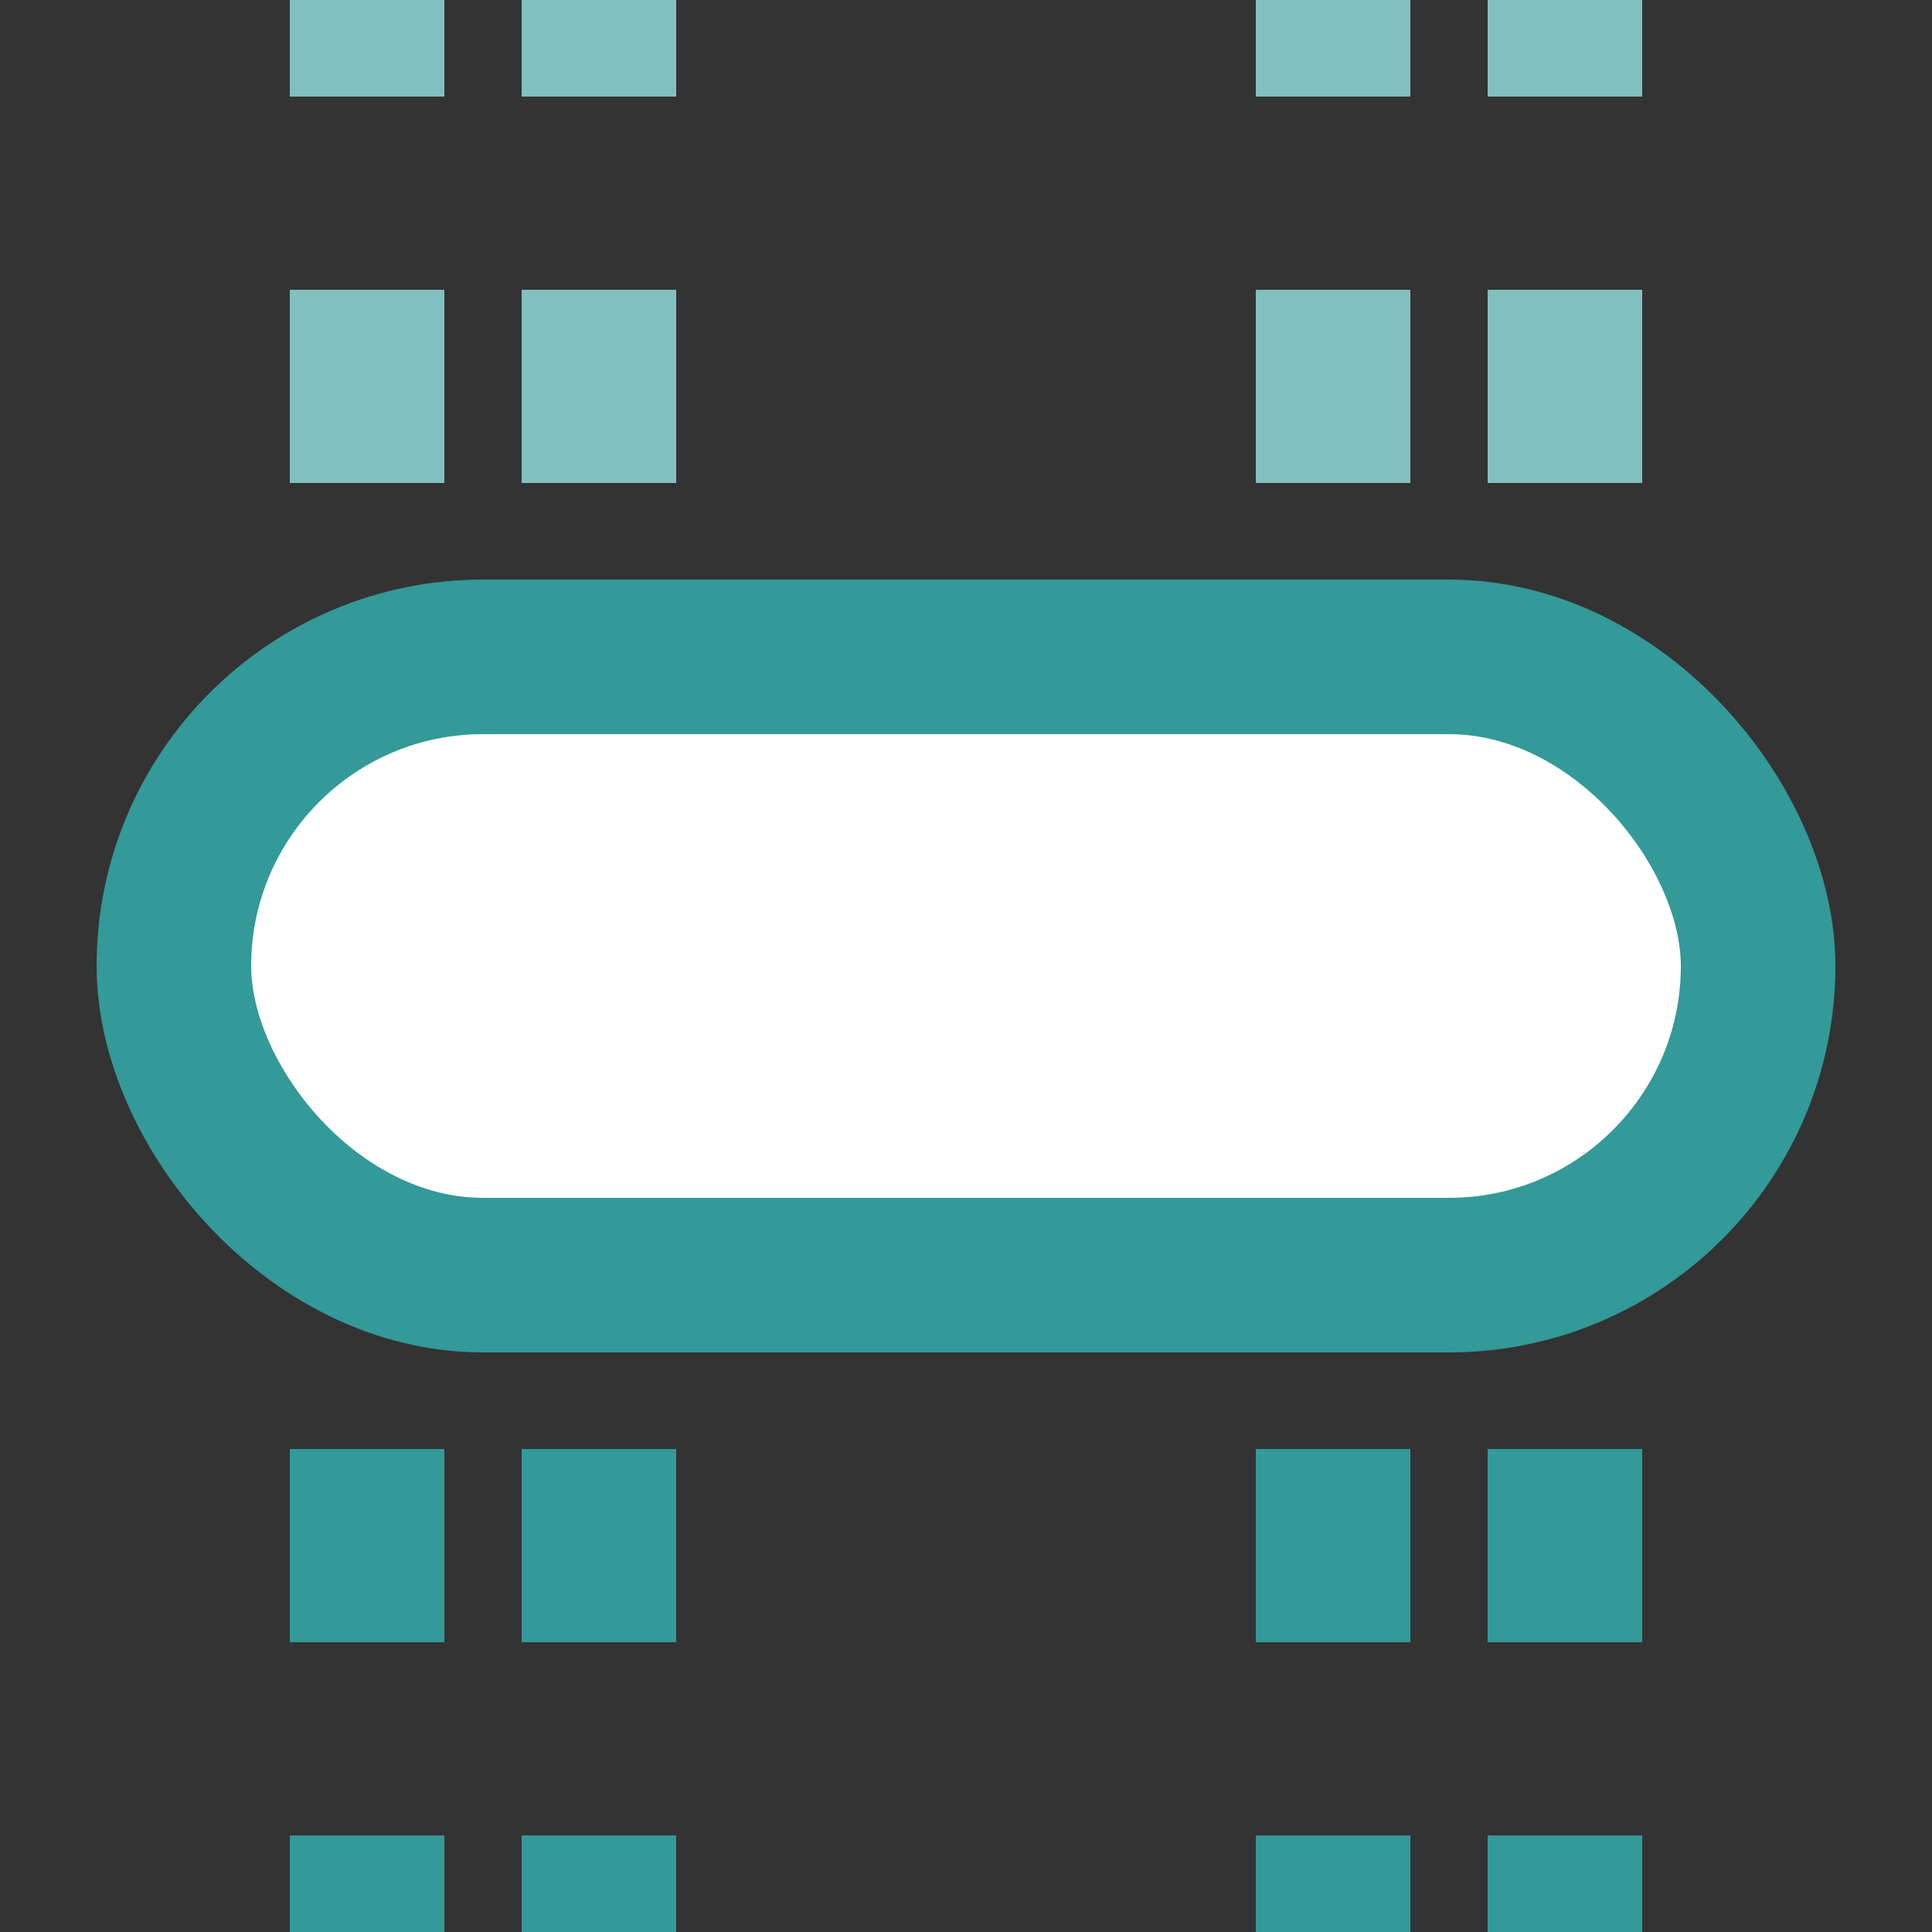
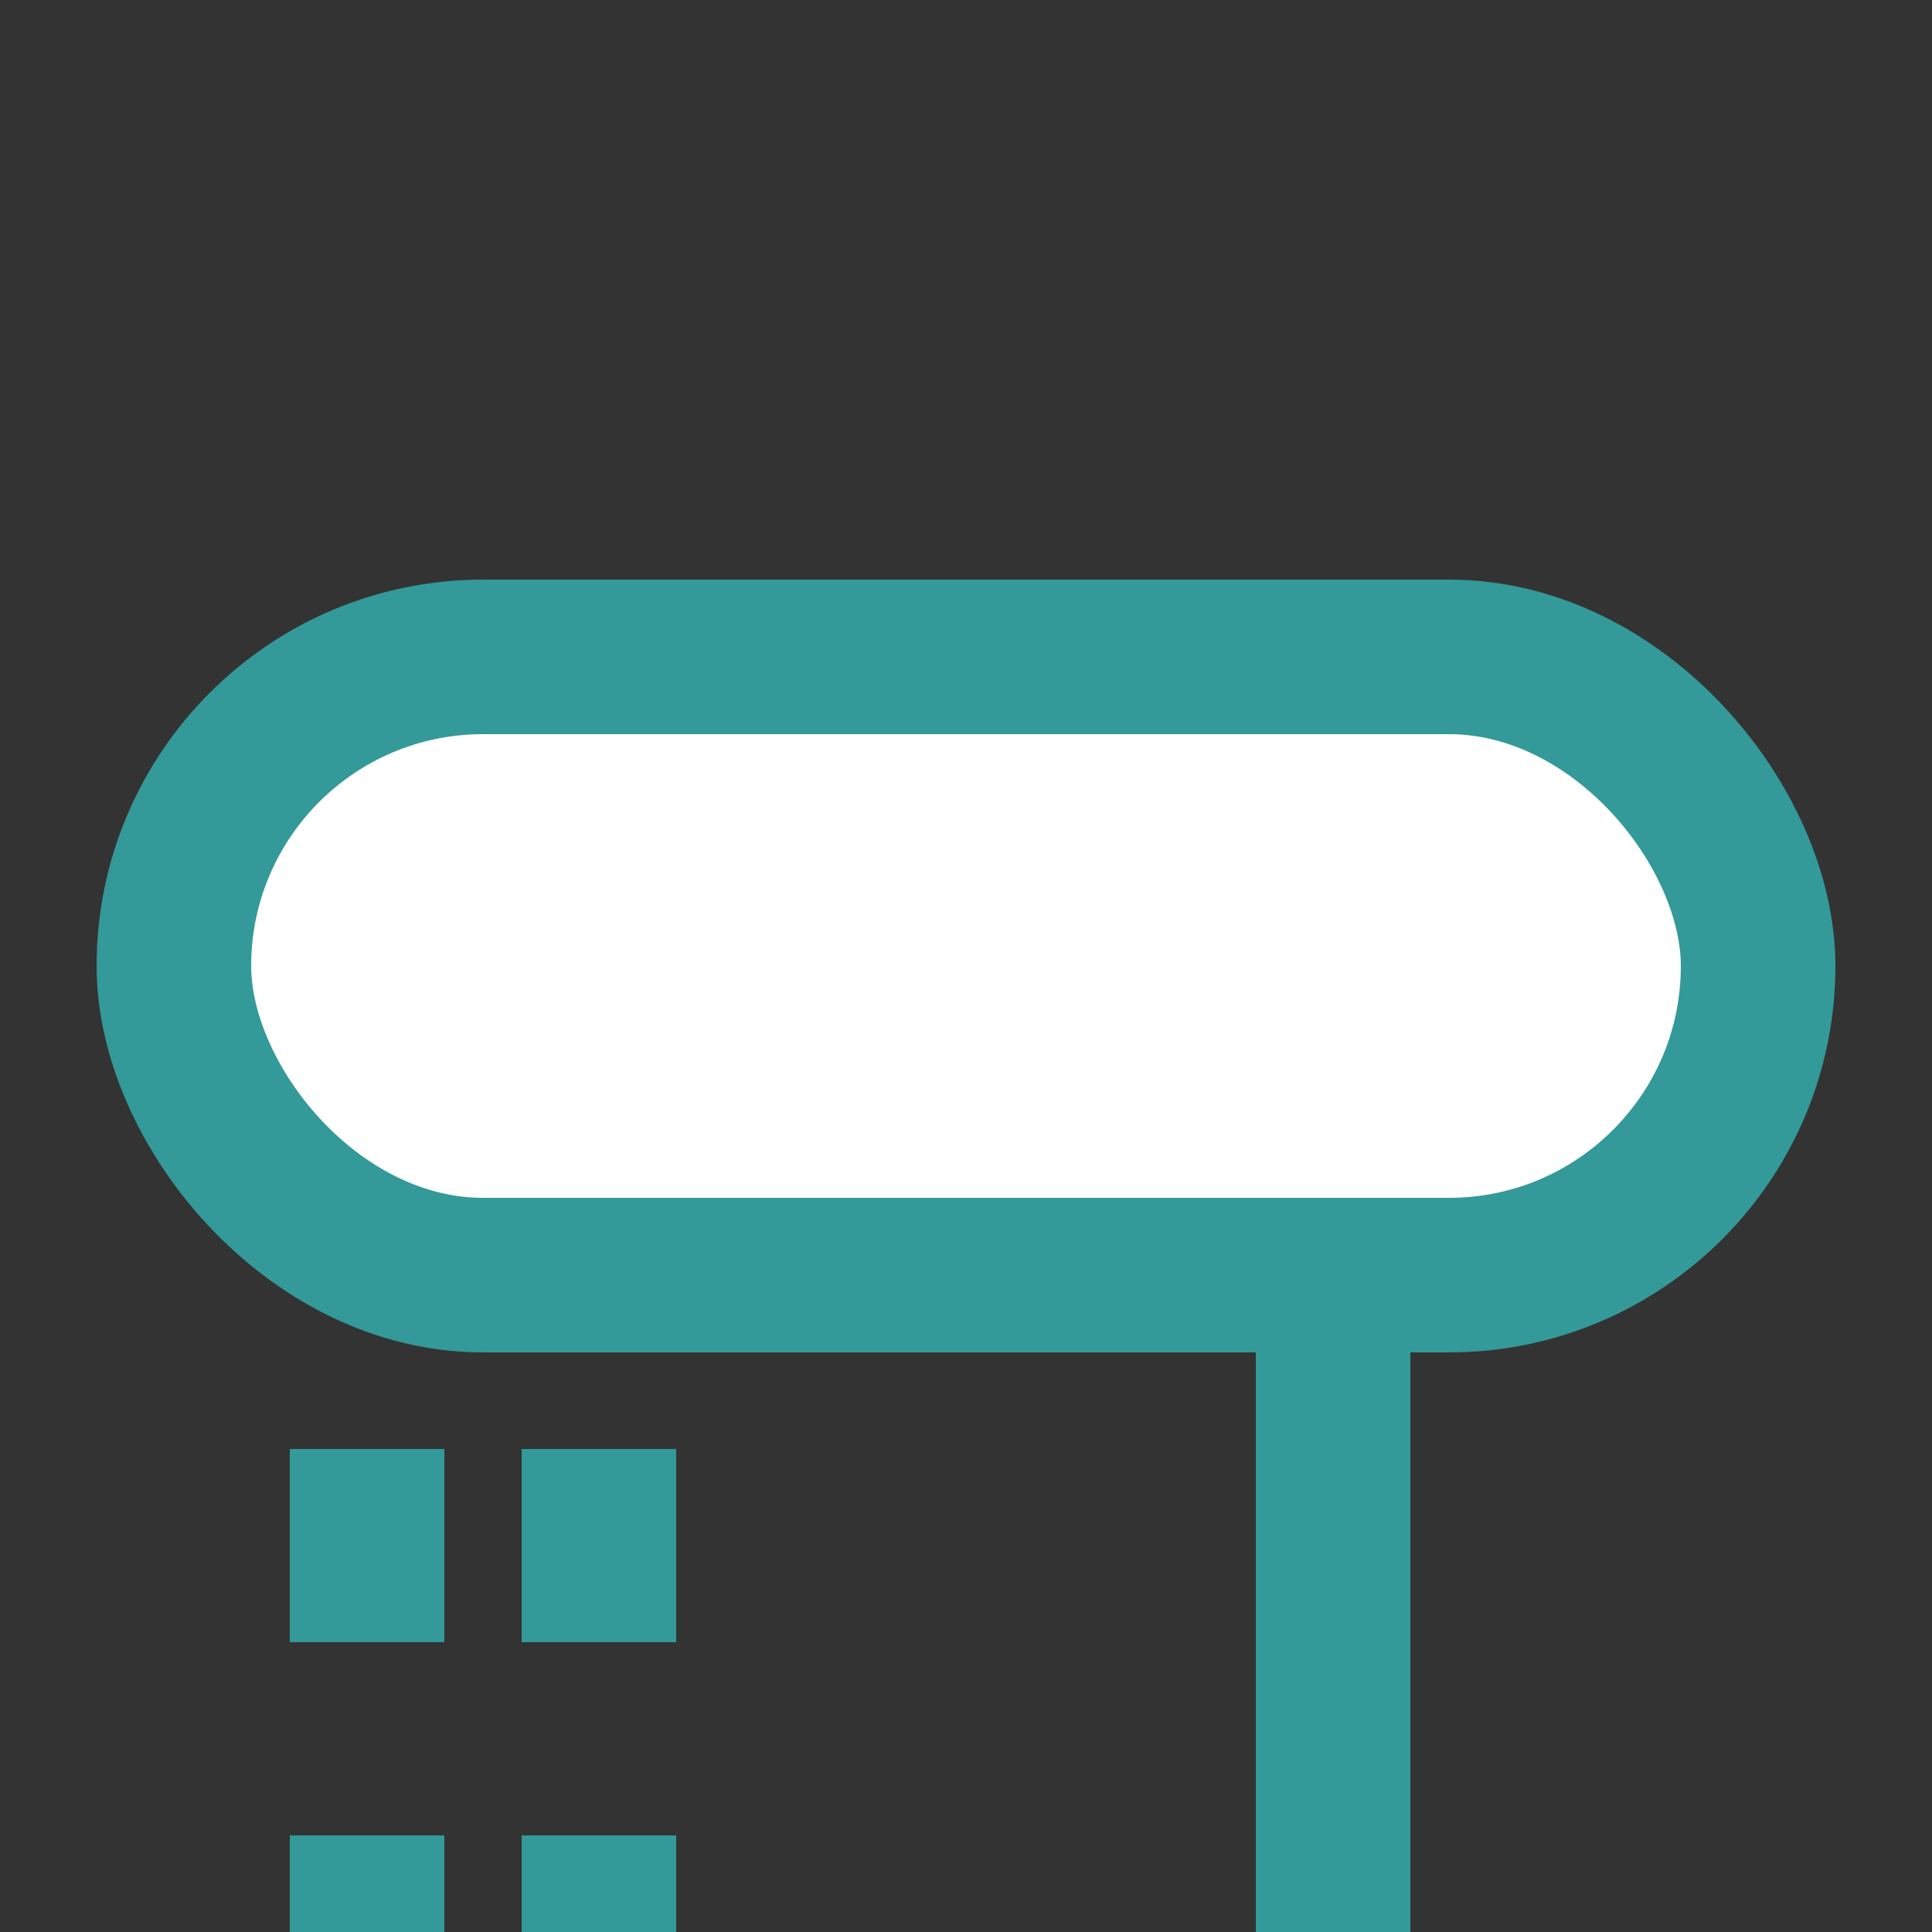
<svg xmlns="http://www.w3.org/2000/svg" width="500" height="500">
  <rect width="100%" height="100%" fill="#333333" stroke="none" />
  <title>tvKBSTxa teal</title>
  <g stroke="#339999">
    <g stroke-width="40" stroke-dasharray="50">
-       <path stroke="#82C0C0" d="M 95,-25 V 225 m 60,0 V -25 m 190,0 V 225 m 60,0 V 0" />
-       <path d="M 95,525 V 275 m 60,0 V 525 m 190,0 V 275 m 60,0 V 500" />
+       <path d="M 95,525 V 275 m 60,0 V 525 m 190,0 V 275 V 500" />
    </g>
    <rect fill="#FFF" x="45" y="170" rx="80" width="410" height="160" stroke-width="40" />
  </g>
</svg>